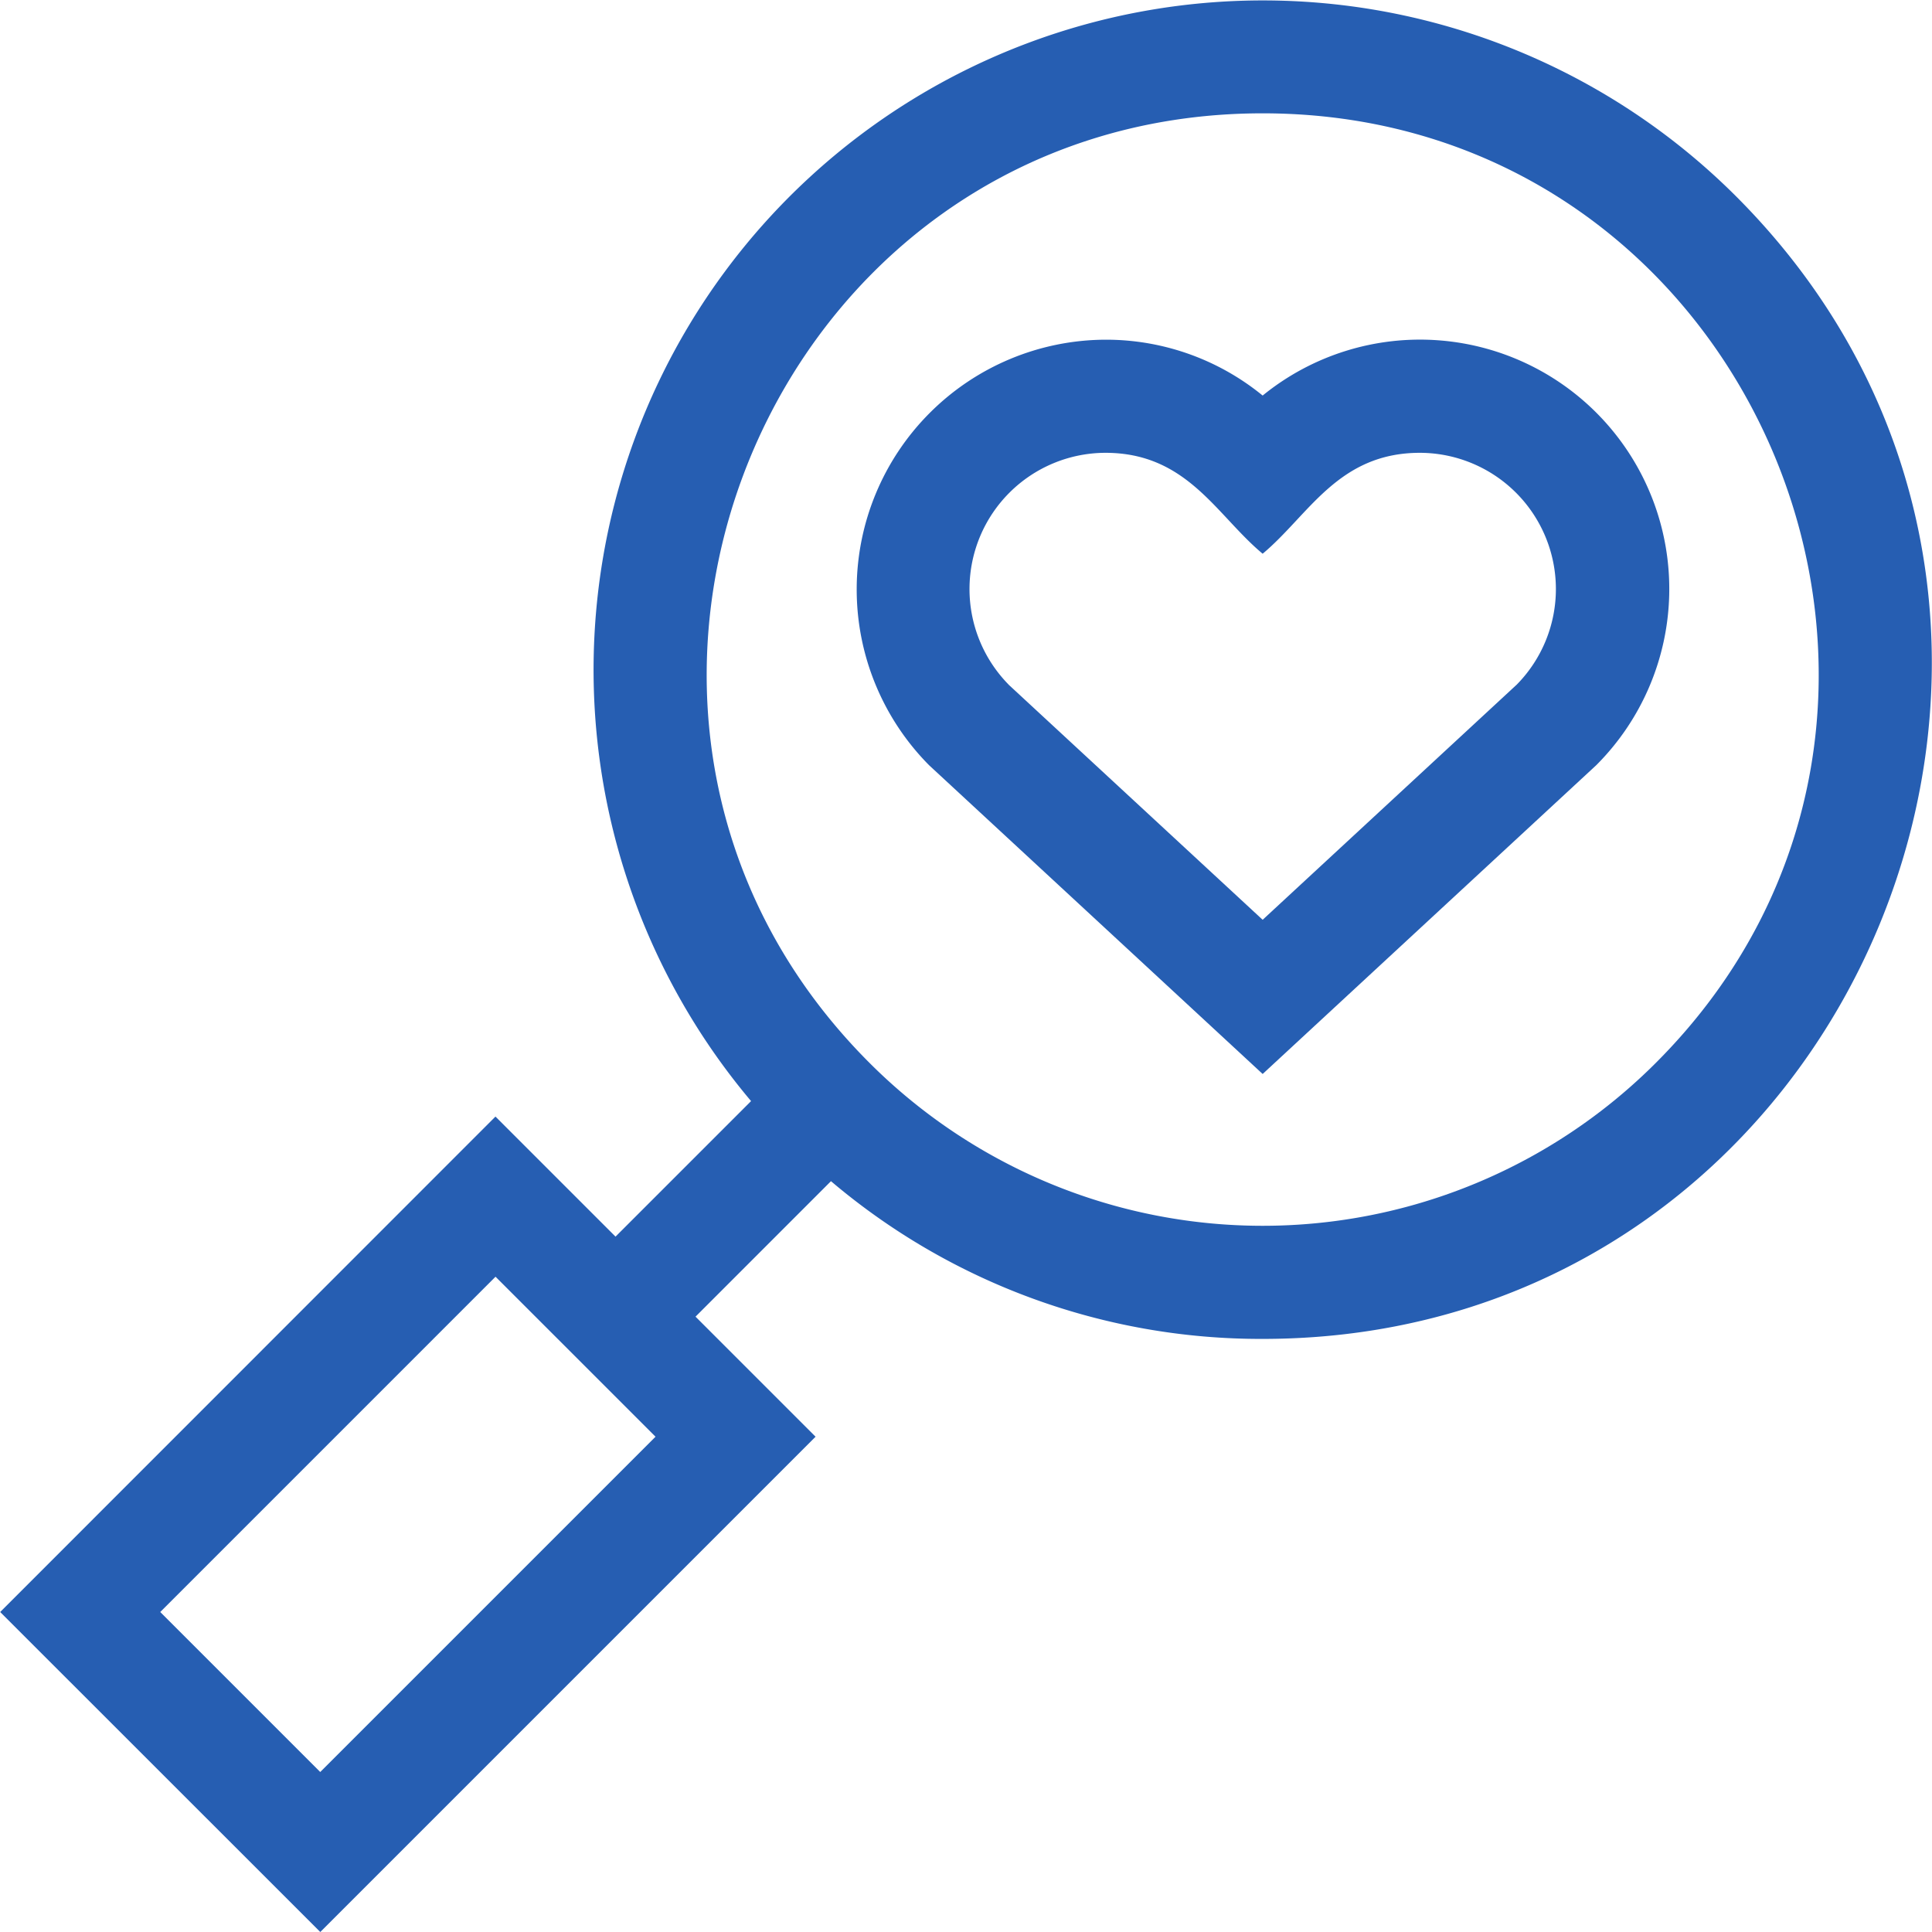
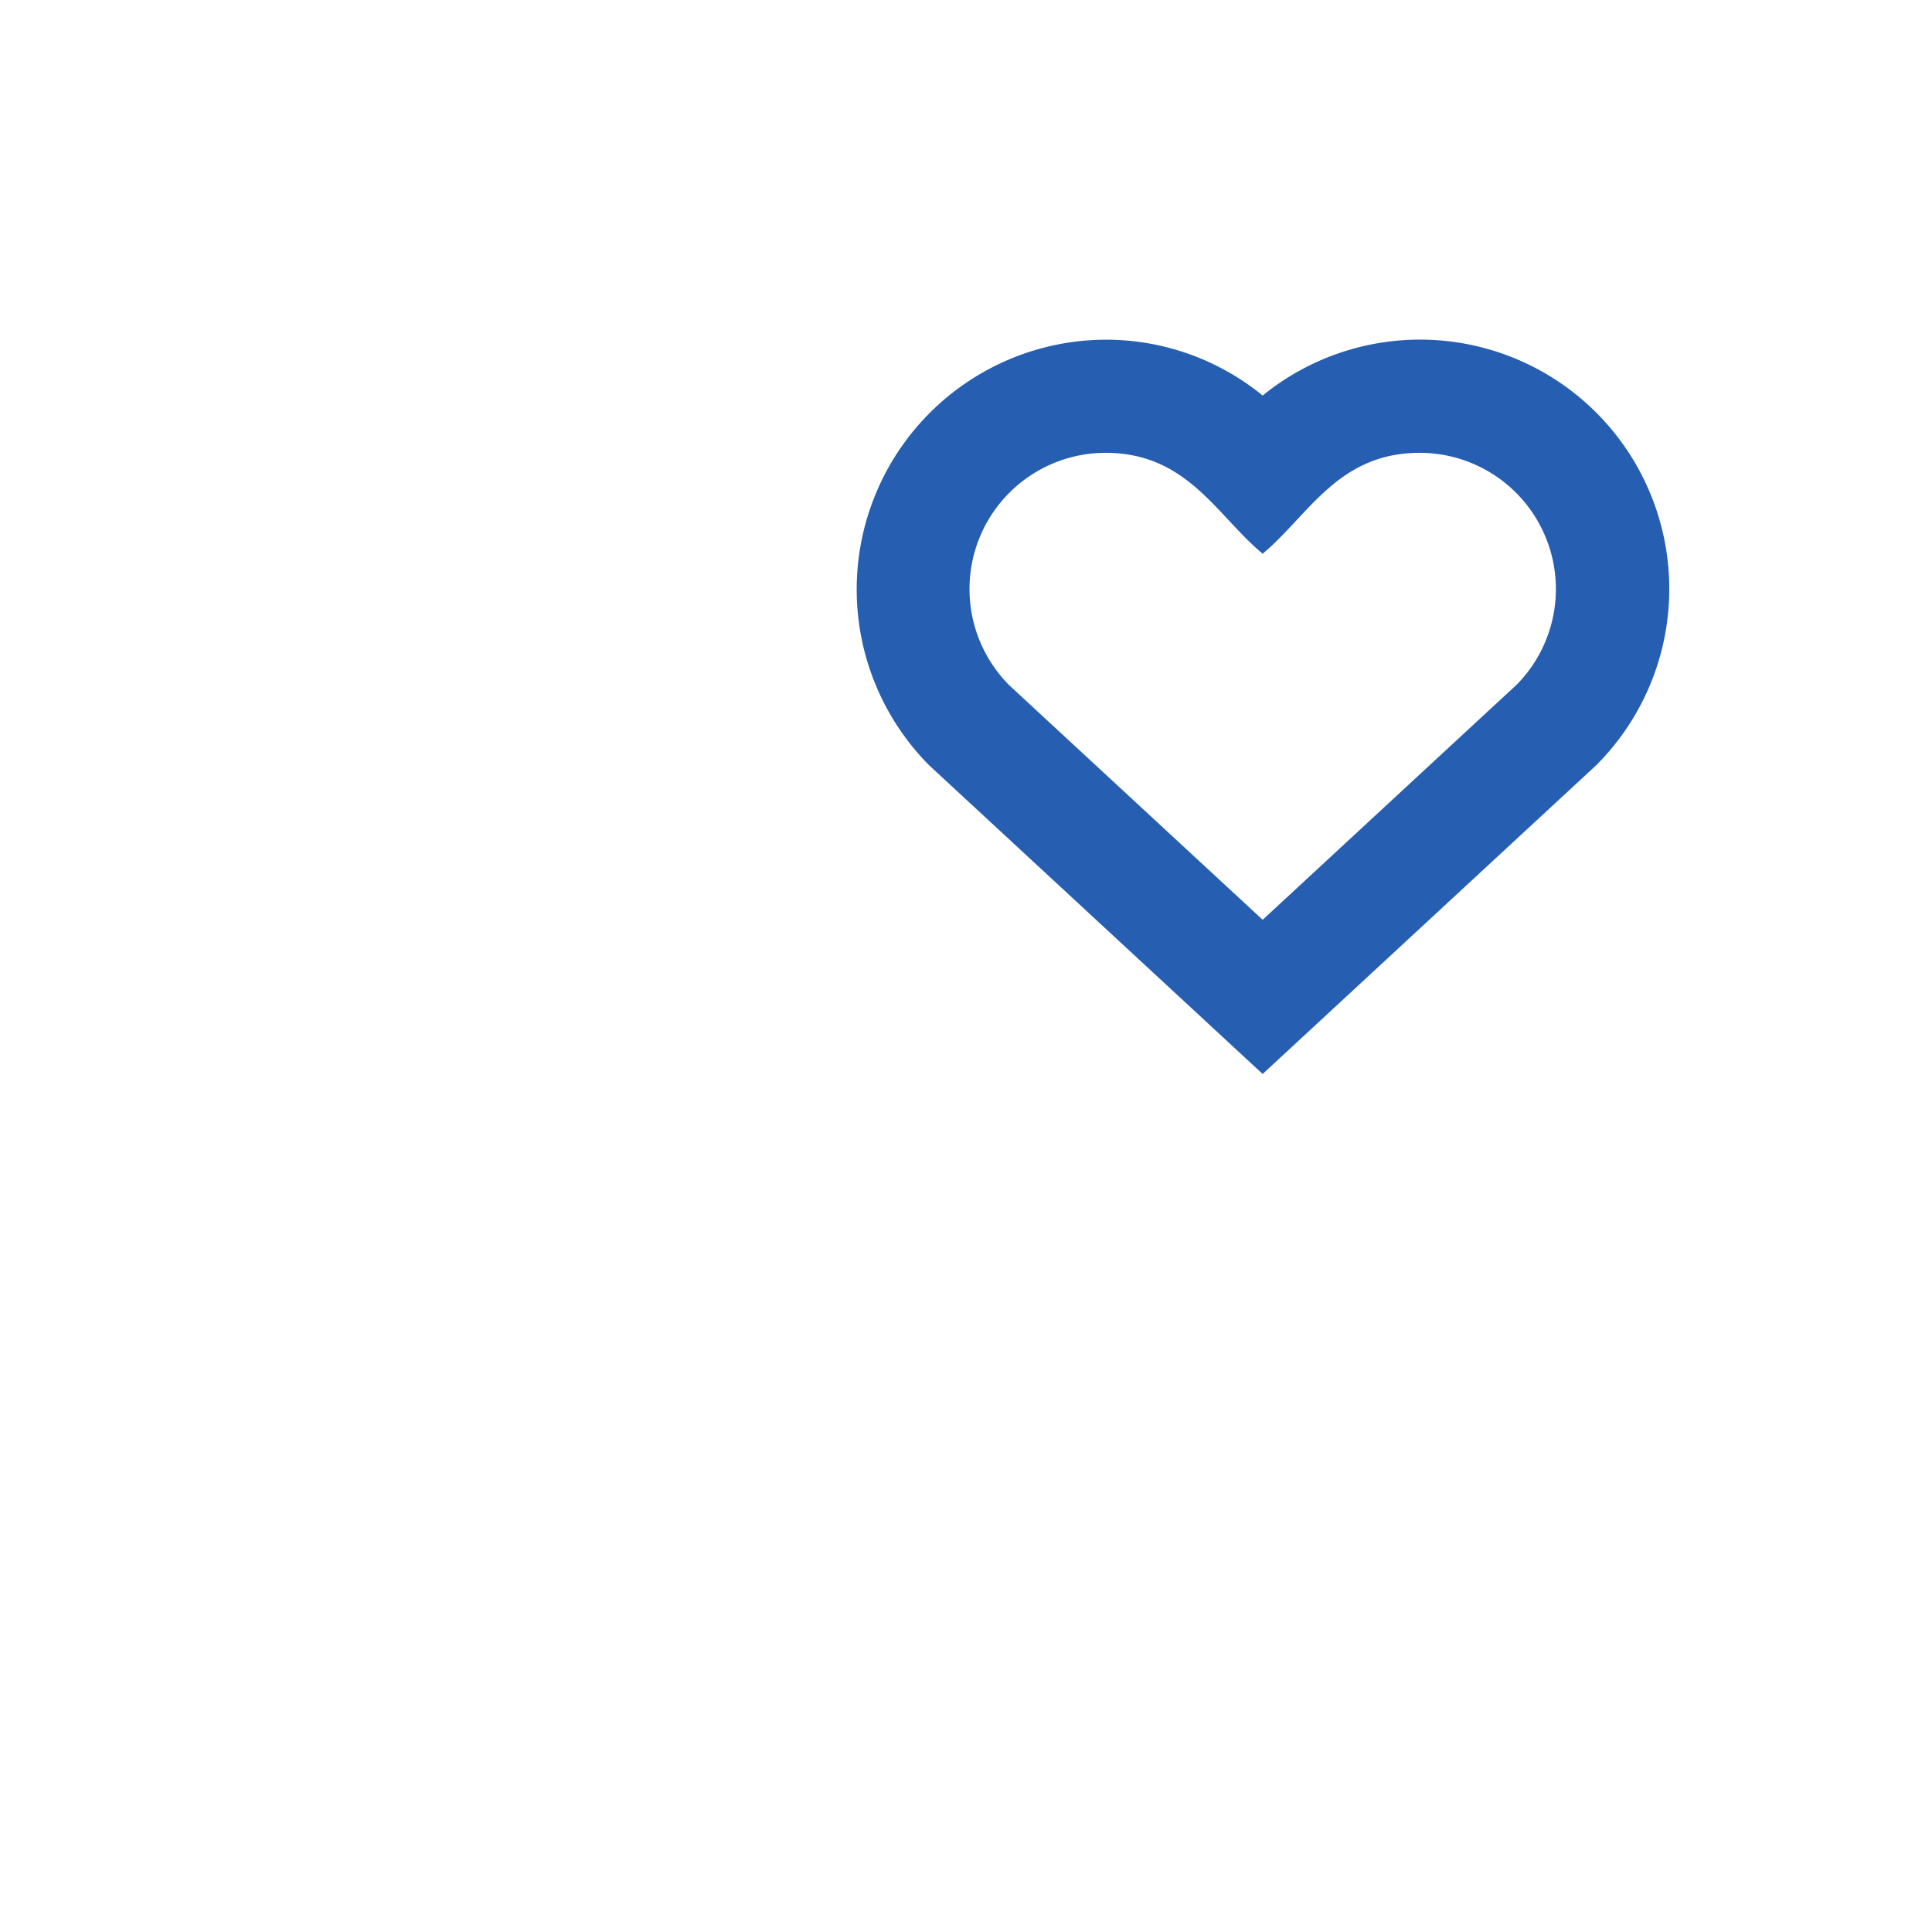
<svg xmlns="http://www.w3.org/2000/svg" height="64" viewBox="0 0 64 64" width="64">
  <clipPath id="a">
    <path d="m768 996h64v64h-64z" />
  </clipPath>
  <g clip-path="url(#a)" transform="translate(-768 -996)">
    <g fill="#265eb2" transform="translate(768 996)">
      <path d="m36.617 11.253a8.2 8.2 0 0 1 5.21 1.85 8.258 8.258 0 0 1 11.049 12.247l-11.049 10.227-11.049-10.227a8.272 8.272 0 0 1 5.839-14.097zm-3.211 11.422 8.421 7.794 8.421-7.794a4.513 4.513 0 0 0 -3.211-7.675c-2.714 0-3.678 2.064-5.21 3.343-1.536-1.279-2.5-3.343-5.21-3.343a4.513 4.513 0 0 0 -3.211 7.672z" />
-       <path d="m16.413 36.988 3.977 3.977 4.49-4.49a22.173 22.173 0 0 1 32.626-29.975c13.881 13.881 4.021 37.853-15.679 37.853a22.006 22.006 0 0 1 -14.3-5.225l-4.487 4.488 3.977 3.977-16.407 16.407-10.604-10.6zm38.442-1.782c11.534-11.534 3.345-31.452-13.028-31.452s-24.556 19.924-13.027 31.452a18.414 18.414 0 0 0 26.055 0zm-33.14 12.387-5.3-5.3-11.107 11.107 5.3 5.3z" />
    </g>
  </g>
</svg>